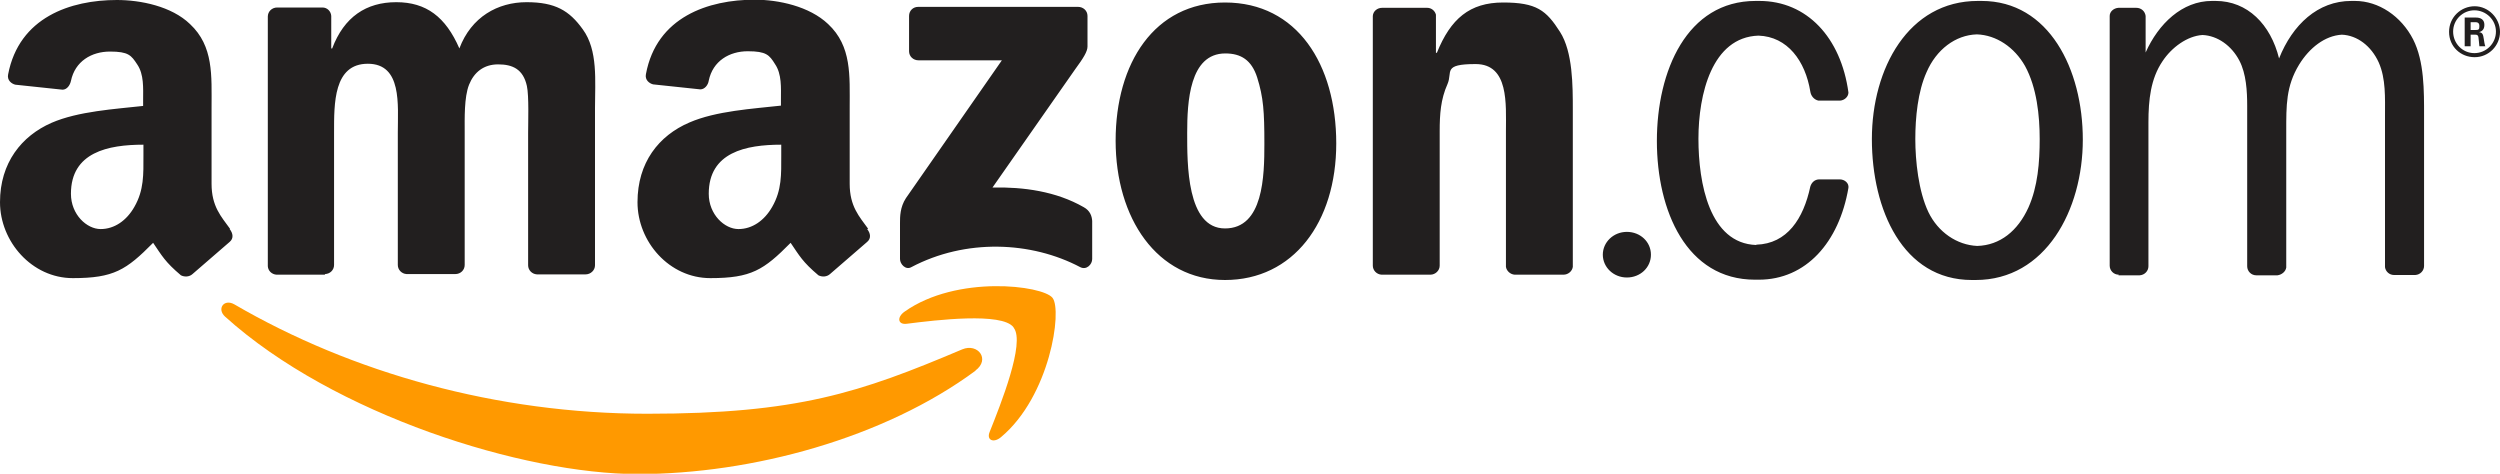
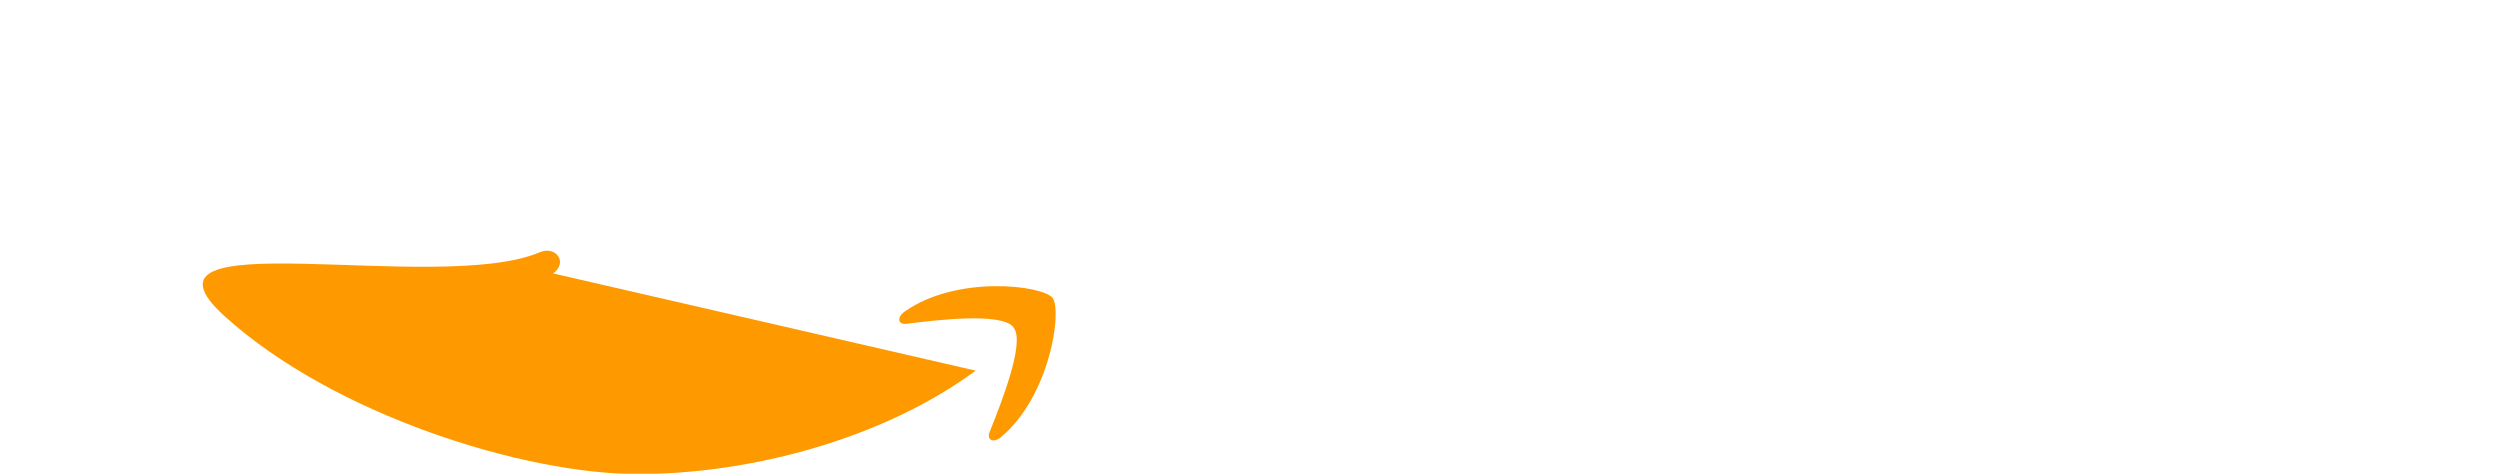
<svg xmlns="http://www.w3.org/2000/svg" id="Layer_1" version="1.1" viewBox="0 0 800 151.6">
  <defs>
    <style>
      .st0 {
        fill: #f90;
      }

      .st1 {
        fill: #221f1f;
      }
    </style>
  </defs>
-   <path class="st0" d="M312.2,118.6c-29.2,21.6-71.6,33.1-108.1,33.1s-97.2-18.9-132.1-50.4c-2.7-2.5-.3-5.8,3-3.9,37.6,21.9,84.1,35,132.1,35s68-6.7,100.8-20.6c5-2.1,9.1,3.2,4.2,6.8" />
+   <path class="st0" d="M312.2,118.6c-29.2,21.6-71.6,33.1-108.1,33.1s-97.2-18.9-132.1-50.4s68-6.7,100.8-20.6c5-2.1,9.1,3.2,4.2,6.8" />
  <path class="st0" d="M324.3,104.7c-3.7-4.8-24.7-2.3-34.1-1.1-2.9.4-3.3-2.1-.7-3.9,16.7-11.8,44.1-8.4,47.3-4.4,3.2,4-.8,31.5-16.5,44.6-2.4,2-4.7.9-3.6-1.7,3.5-8.8,11.4-28.5,7.7-33.3" />
-   <path class="st1" d="M290.9,16.6V5.1c0-1.7,1.3-2.9,2.9-2.9h51.2c1.6,0,3,1.2,3,2.9v9.8c0,1.6-1.4,3.8-3.9,7.2l-26.5,37.9c9.9-.2,20.3,1.2,29.2,6.3,2,1.1,2.6,2.8,2.7,4.4v12.2c0,1.7-1.8,3.6-3.8,2.6-15.7-8.3-36.7-9.2-54.1,0-1.8,1-3.6-1-3.6-2.6v-11.6c0-1.9,0-5,1.9-7.9l30.7-44.1h-26.7c-1.6,0-3-1.2-3-2.9M104.1,87.9h-15.6c-1.5-.1-2.7-1.2-2.8-2.7V5.3c0-1.6,1.3-2.9,3-2.9h14.5c1.5,0,2.7,1.2,2.8,2.7v10.4h.3c3.8-10.1,10.9-14.8,20.5-14.8s15.8,4.7,20.2,14.8c3.8-10.1,12.3-14.8,21.5-14.8s13.7,2.7,18,8.7c4.9,6.7,3.9,16.5,3.9,25.1v50.4c0,1.6-1.4,2.9-3,2.9h-15.6c-1.6-.1-2.8-1.4-2.8-2.9v-42.4c0-3.4.3-11.8-.4-15-1.2-5.4-4.6-6.9-9.2-6.9s-7.7,2.5-9.3,6.5c-1.6,4-1.4,10.8-1.4,15.3v42.4c0,1.6-1.3,2.9-3,2.9h-15.6c-1.6-.1-2.8-1.4-2.8-2.9v-42.4c0-8.9,1.4-22-9.6-22s-10.8,12.8-10.8,22v42.4c0,1.6-1.3,2.9-3,2.9M392,.8c23.1,0,35.6,19.8,35.6,45.1s-13.8,43.7-35.6,43.7-35-19.8-35-44.6S369.4.8,392,.8M392.1,17.1c-11.5,0-12.2,15.6-12.2,25.4s-.2,30.6,12.1,30.6,12.6-16.8,12.6-27.1-.3-14.8-2.3-21.2c-1.8-5.6-5.2-7.7-10.2-7.7M457.6,87.9h-15.5c-1.6-.1-2.8-1.4-2.8-2.9V5.1c.1-1.5,1.4-2.6,3-2.6h14.4c1.4,0,2.5,1,2.8,2.2v12.2h.3c4.4-10.9,10.5-16.1,21.2-16.1s13.8,2.5,18.2,9.4c4.1,6.4,4.1,17.2,4.1,24.9v50.3c-.2,1.4-1.5,2.5-3,2.5h-15.6c-1.4-.1-2.6-1.2-2.8-2.5v-43.4c0-8.7,1-21.5-9.7-21.5s-7.3,2.5-9,6.4c-2.2,4.9-2.5,9.7-2.5,15.1v43c0,1.6-1.4,2.9-3,2.9M512.9,81.5c0-4,3.4-7.3,7.7-7.3s7.7,3.2,7.7,7.3-3.4,7.3-7.7,7.3-7.7-3.3-7.7-7.3M678,87.9c-1.6,0-2.9-1.3-2.9-2.9V5.1c0-1.4,1.3-2.5,2.8-2.6h5.7c1.6,0,2.8,1.1,3,2.6v11.7c4.1-9.2,11.7-16.5,21.2-16.5h1.2c10.2,0,17.6,7.5,20.3,18.4,4.3-10.8,12.4-18.4,23.1-18.4h1.2c7.6,0,14.8,4.9,18.6,12.3,3.6,7.1,3.5,16.5,3.5,24.4v48.1c0,1.5-1.2,2.8-2.8,2.9h-6.8c-1.5,0-2.7-1.1-2.9-2.5v-48.5c0-5.7.3-11.8-2-17-2.4-5.3-6.9-8.7-11.8-8.9-5.4.3-10.4,4.2-13.7,9.6-4.2,6.9-4.1,13.1-4.1,21.2v43.7c-.2,1.3-1.4,2.3-2.8,2.5h-6.8c-1.6,0-2.9-1.3-2.9-2.9v-51.3c0-4.7-.3-10.3-2.5-14.5-2.5-4.8-7-8-11.8-8.2-4.9.3-9.9,4-12.8,8.4-3.8,5.6-4.5,12.4-4.5,19.5v46.1c0,1.5-1.2,2.8-2.8,2.9h-6.8M631,89.6c-22.1,0-32-22.5-32-45.1S610.7.3,632.9.3h1.2c21.6,0,32.4,21.9,32.4,44.4s-11.9,44.9-34.3,44.9h-1.2M632.7,78.7c7.3-.2,13-4.8,16.4-12.3,3-6.7,3.6-14.5,3.6-21.9s-.9-16.5-4.7-23.4c-3.4-6-9.2-9.9-15.4-10.1-6.9.2-13,4.9-16.1,12.1-2.8,6.2-3.6,14.5-3.6,21.4s1,16.7,4.2,23.4c3.1,6.4,9.1,10.5,15.6,10.8M562,78.3c9.9-.3,15.1-8.3,17.3-18.6.4-1.3,1.4-2.3,2.9-2.3h6.5c1.6,0,3,1.2,2.8,2.7-3,17.5-13.6,29.4-28.7,29.4h-1.2c-21.9,0-31.4-22-31.4-44.4S539.8.3,561.8.3h1.2c15.2,0,26.1,11.7,28.5,29.3,0,1.3-1.2,2.5-2.7,2.6h-6.9c-1.4-.3-2.4-1.5-2.6-2.9-1.6-9.8-7.3-17.6-16.6-17.9-14.9.5-19.2,18.8-19.2,33s3.5,33.5,18.5,34M277.8,73.2c-2.8-3.9-5.9-7.1-5.9-14.4v-24.3c0-10.3.7-19.7-6.9-26.8-6-5.7-15.9-7.8-23.5-7.8-14.8,0-31.4,5.5-34.8,23.8-.4,1.9,1.1,3,2.3,3.3l15.1,1.6c1.4,0,2.5-1.4,2.7-2.8,1.3-6.3,6.6-9.4,12.5-9.4s6.9,1.2,8.7,4.1c2.2,3.2,1.9,7.6,1.9,11.3v2c-9,1-20.8,1.7-29.3,5.4-9.8,4.2-16.6,12.8-16.6,25.5s10.2,24.3,23.3,24.3,17.1-2.6,25.7-11.3c2.8,4.1,3.8,6.1,8.9,10.4,1.2.6,2.7.5,3.7-.4h0c3.1-2.7,8.8-7.6,11.9-10.3,1.3-1.1,1.1-2.7,0-4.1ZM247.1,66.2c-2.5,4.4-6.4,7.1-10.8,7.1s-9.5-4.6-9.5-11.3c0-13.3,11.9-15.7,23.2-15.7v3.4c0,6.1.2,11.1-2.9,16.5ZM73.6,73.2c-2.8-3.9-5.9-7.1-5.9-14.4v-24.3c0-10.3.7-19.7-6.9-26.8C54.9,2,45,0,37.4,0,22.6,0,6.1,5.5,2.6,23.8c-.4,1.9,1.1,3,2.3,3.3l15.1,1.6c1.4,0,2.4-1.4,2.7-2.8,1.3-6.3,6.6-9.4,12.5-9.4s6.8,1.2,8.7,4.1c2.2,3.2,1.9,7.6,1.9,11.3v2c-9,1-20.8,1.7-29.3,5.4C6.9,43.5,0,52.1,0,64.7s10.2,24.3,23.3,24.3,17.1-2.6,25.7-11.3c2.8,4.1,3.8,6.1,8.9,10.4,1.2.6,2.7.5,3.7-.4h0c3.1-2.7,8.8-7.6,11.9-10.3,1.3-1.1,1.1-2.7,0-4.1ZM43,66.2c-2.5,4.4-6.4,7.1-10.8,7.1s-9.5-4.6-9.5-11.3c0-13.3,11.9-15.7,23.2-15.7v3.4c0,6.1.2,11.1-2.9,16.5ZM791.8,3.3c3.7,0,6.9,3,6.9,6.8s-3.1,6.9-6.9,6.9-6.8-3.1-6.8-6.9,3.1-6.8,6.8-6.8M791.9,2c-4.4,0-8.2,3.5-8.2,8.2s3.7,8.1,8.2,8.1,8.1-3.7,8.1-8.1-3.7-8.2-8.1-8.2M788.8,14.8h1.8v-3.7h1.6c.6,0,.8.3.9.8,0,.1.3,2.5.3,2.9h1.9c-.2-.4-.4-1.7-.5-2.4-.2-1.2-.3-2-1.5-2.1.6-.2,1.7-.6,1.7-2.3,0-2.4-2.1-2.4-3.2-2.4h-3.1v9.2M790.5,7.1h1.5c.5,0,1.4,0,1.4,1.2s-.2,1.3-1.4,1.3h-1.4v-2.5" />
</svg>